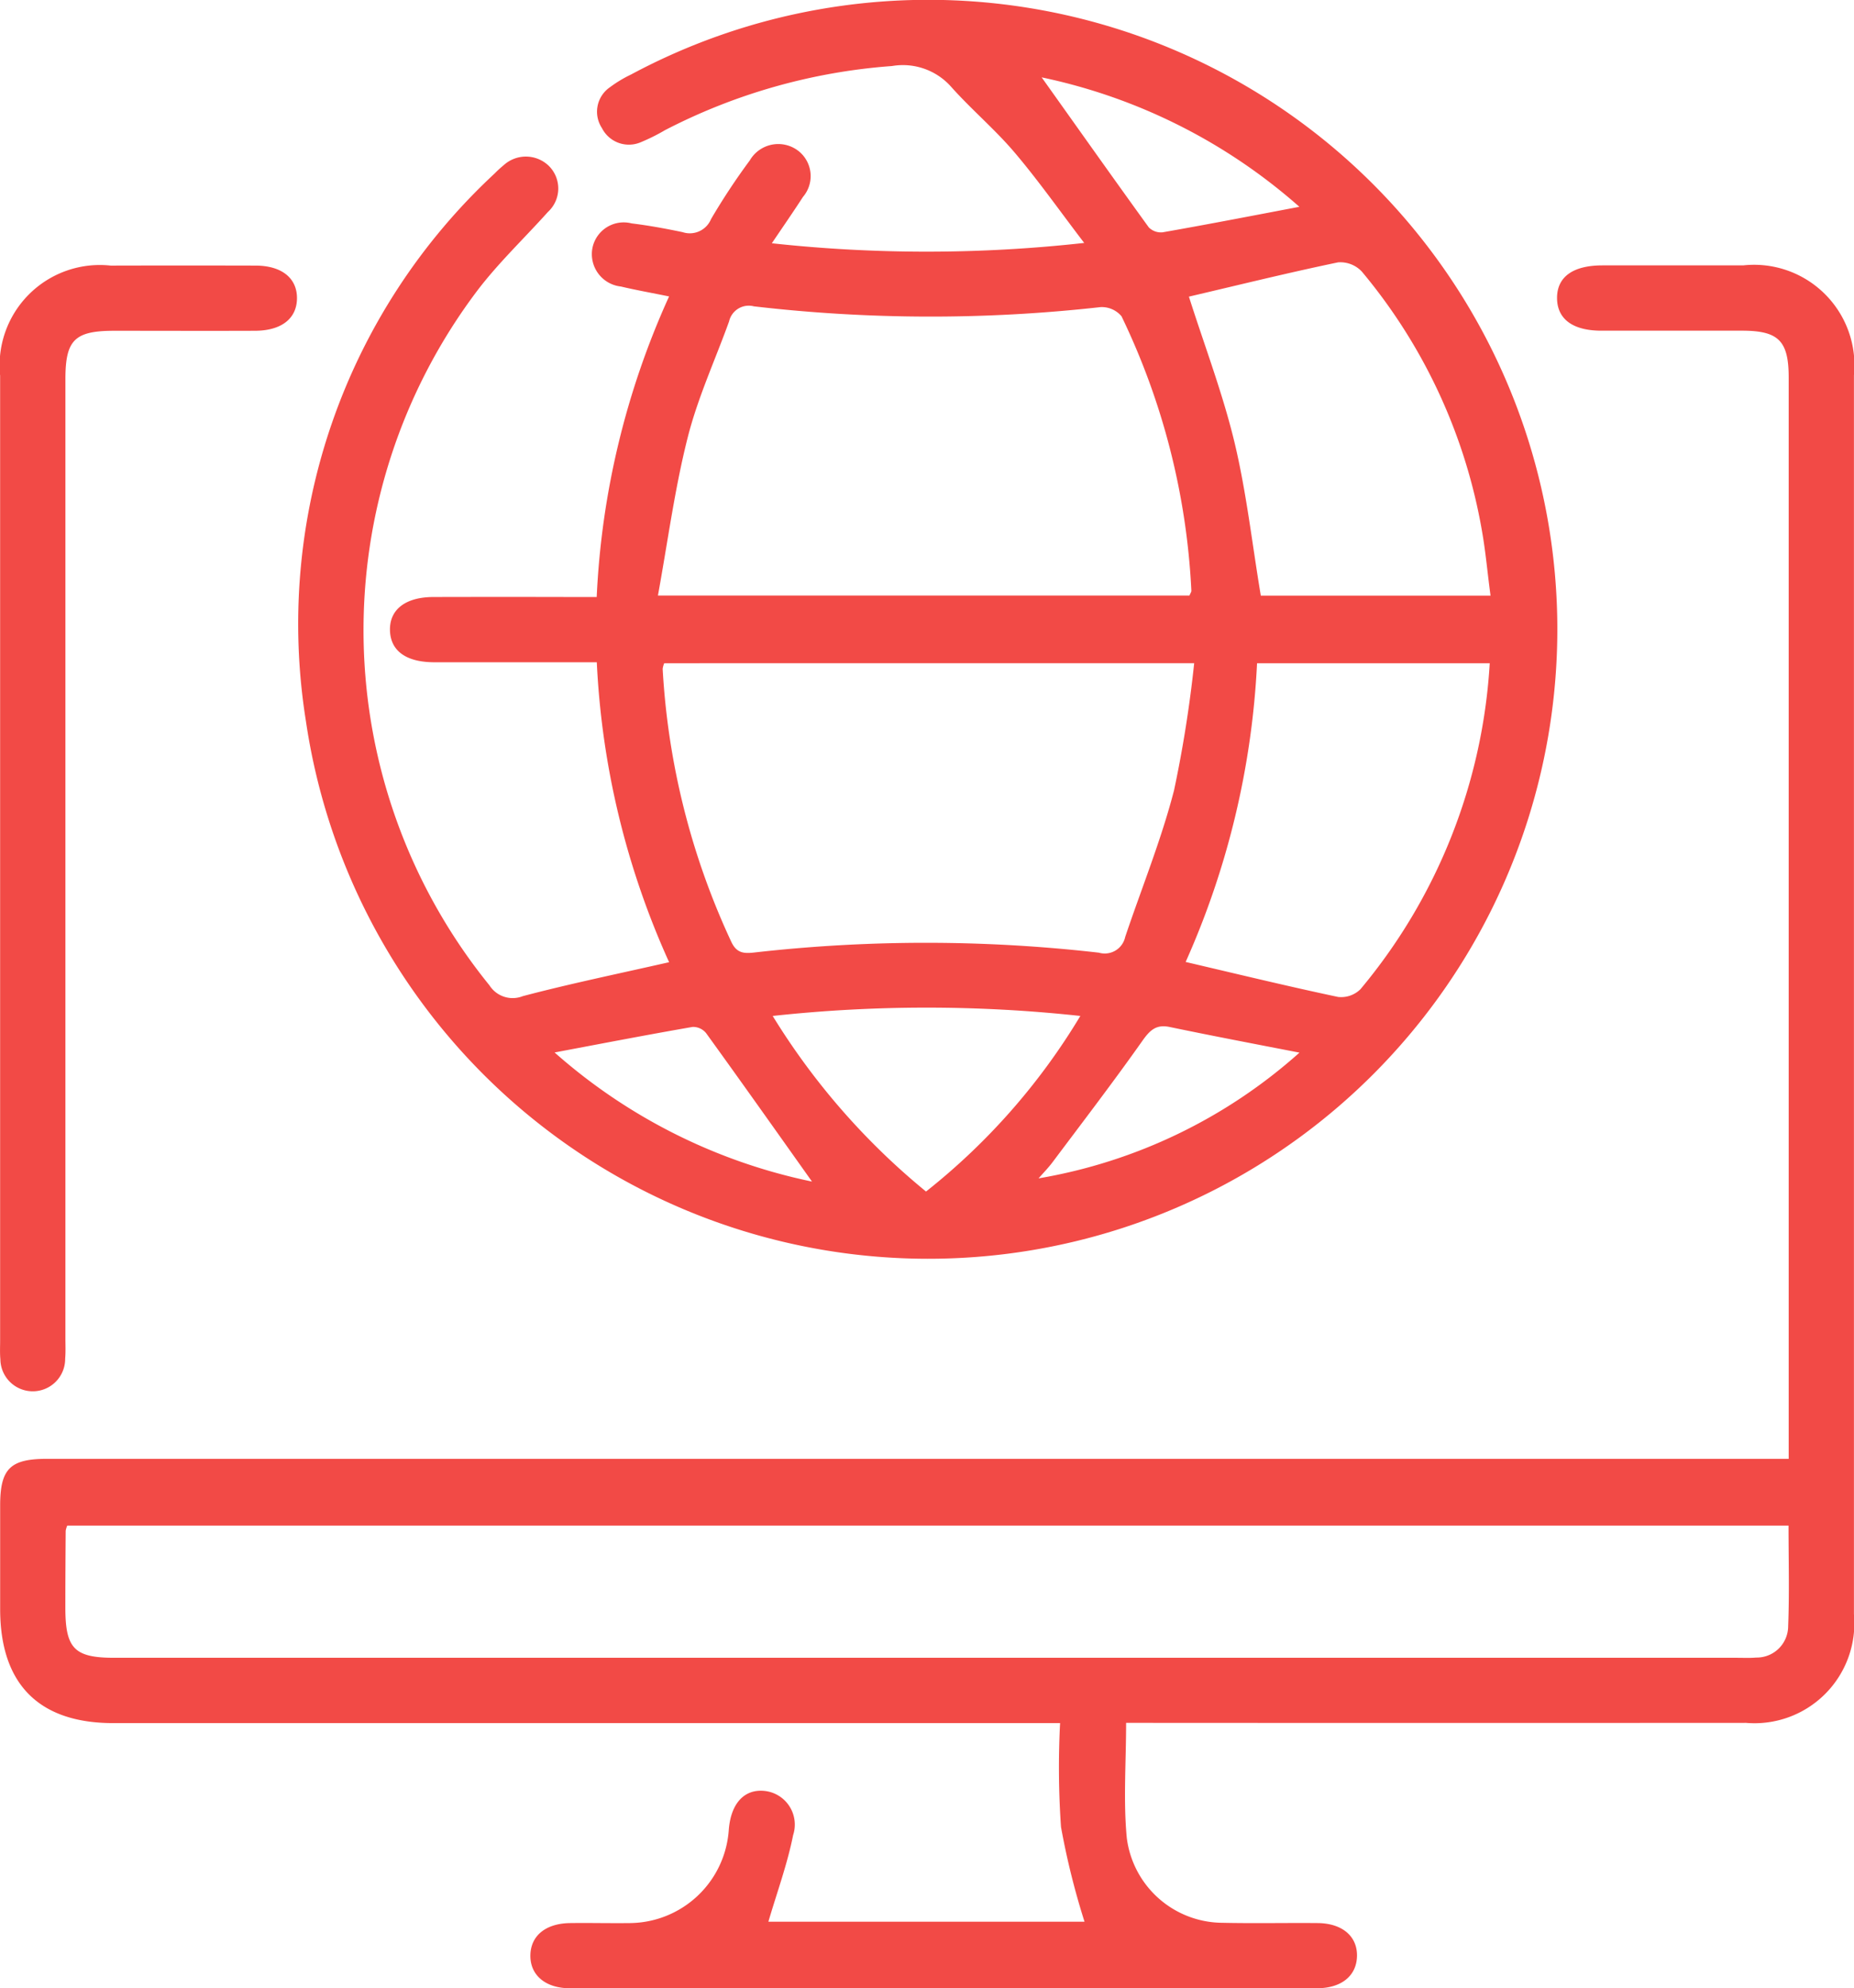
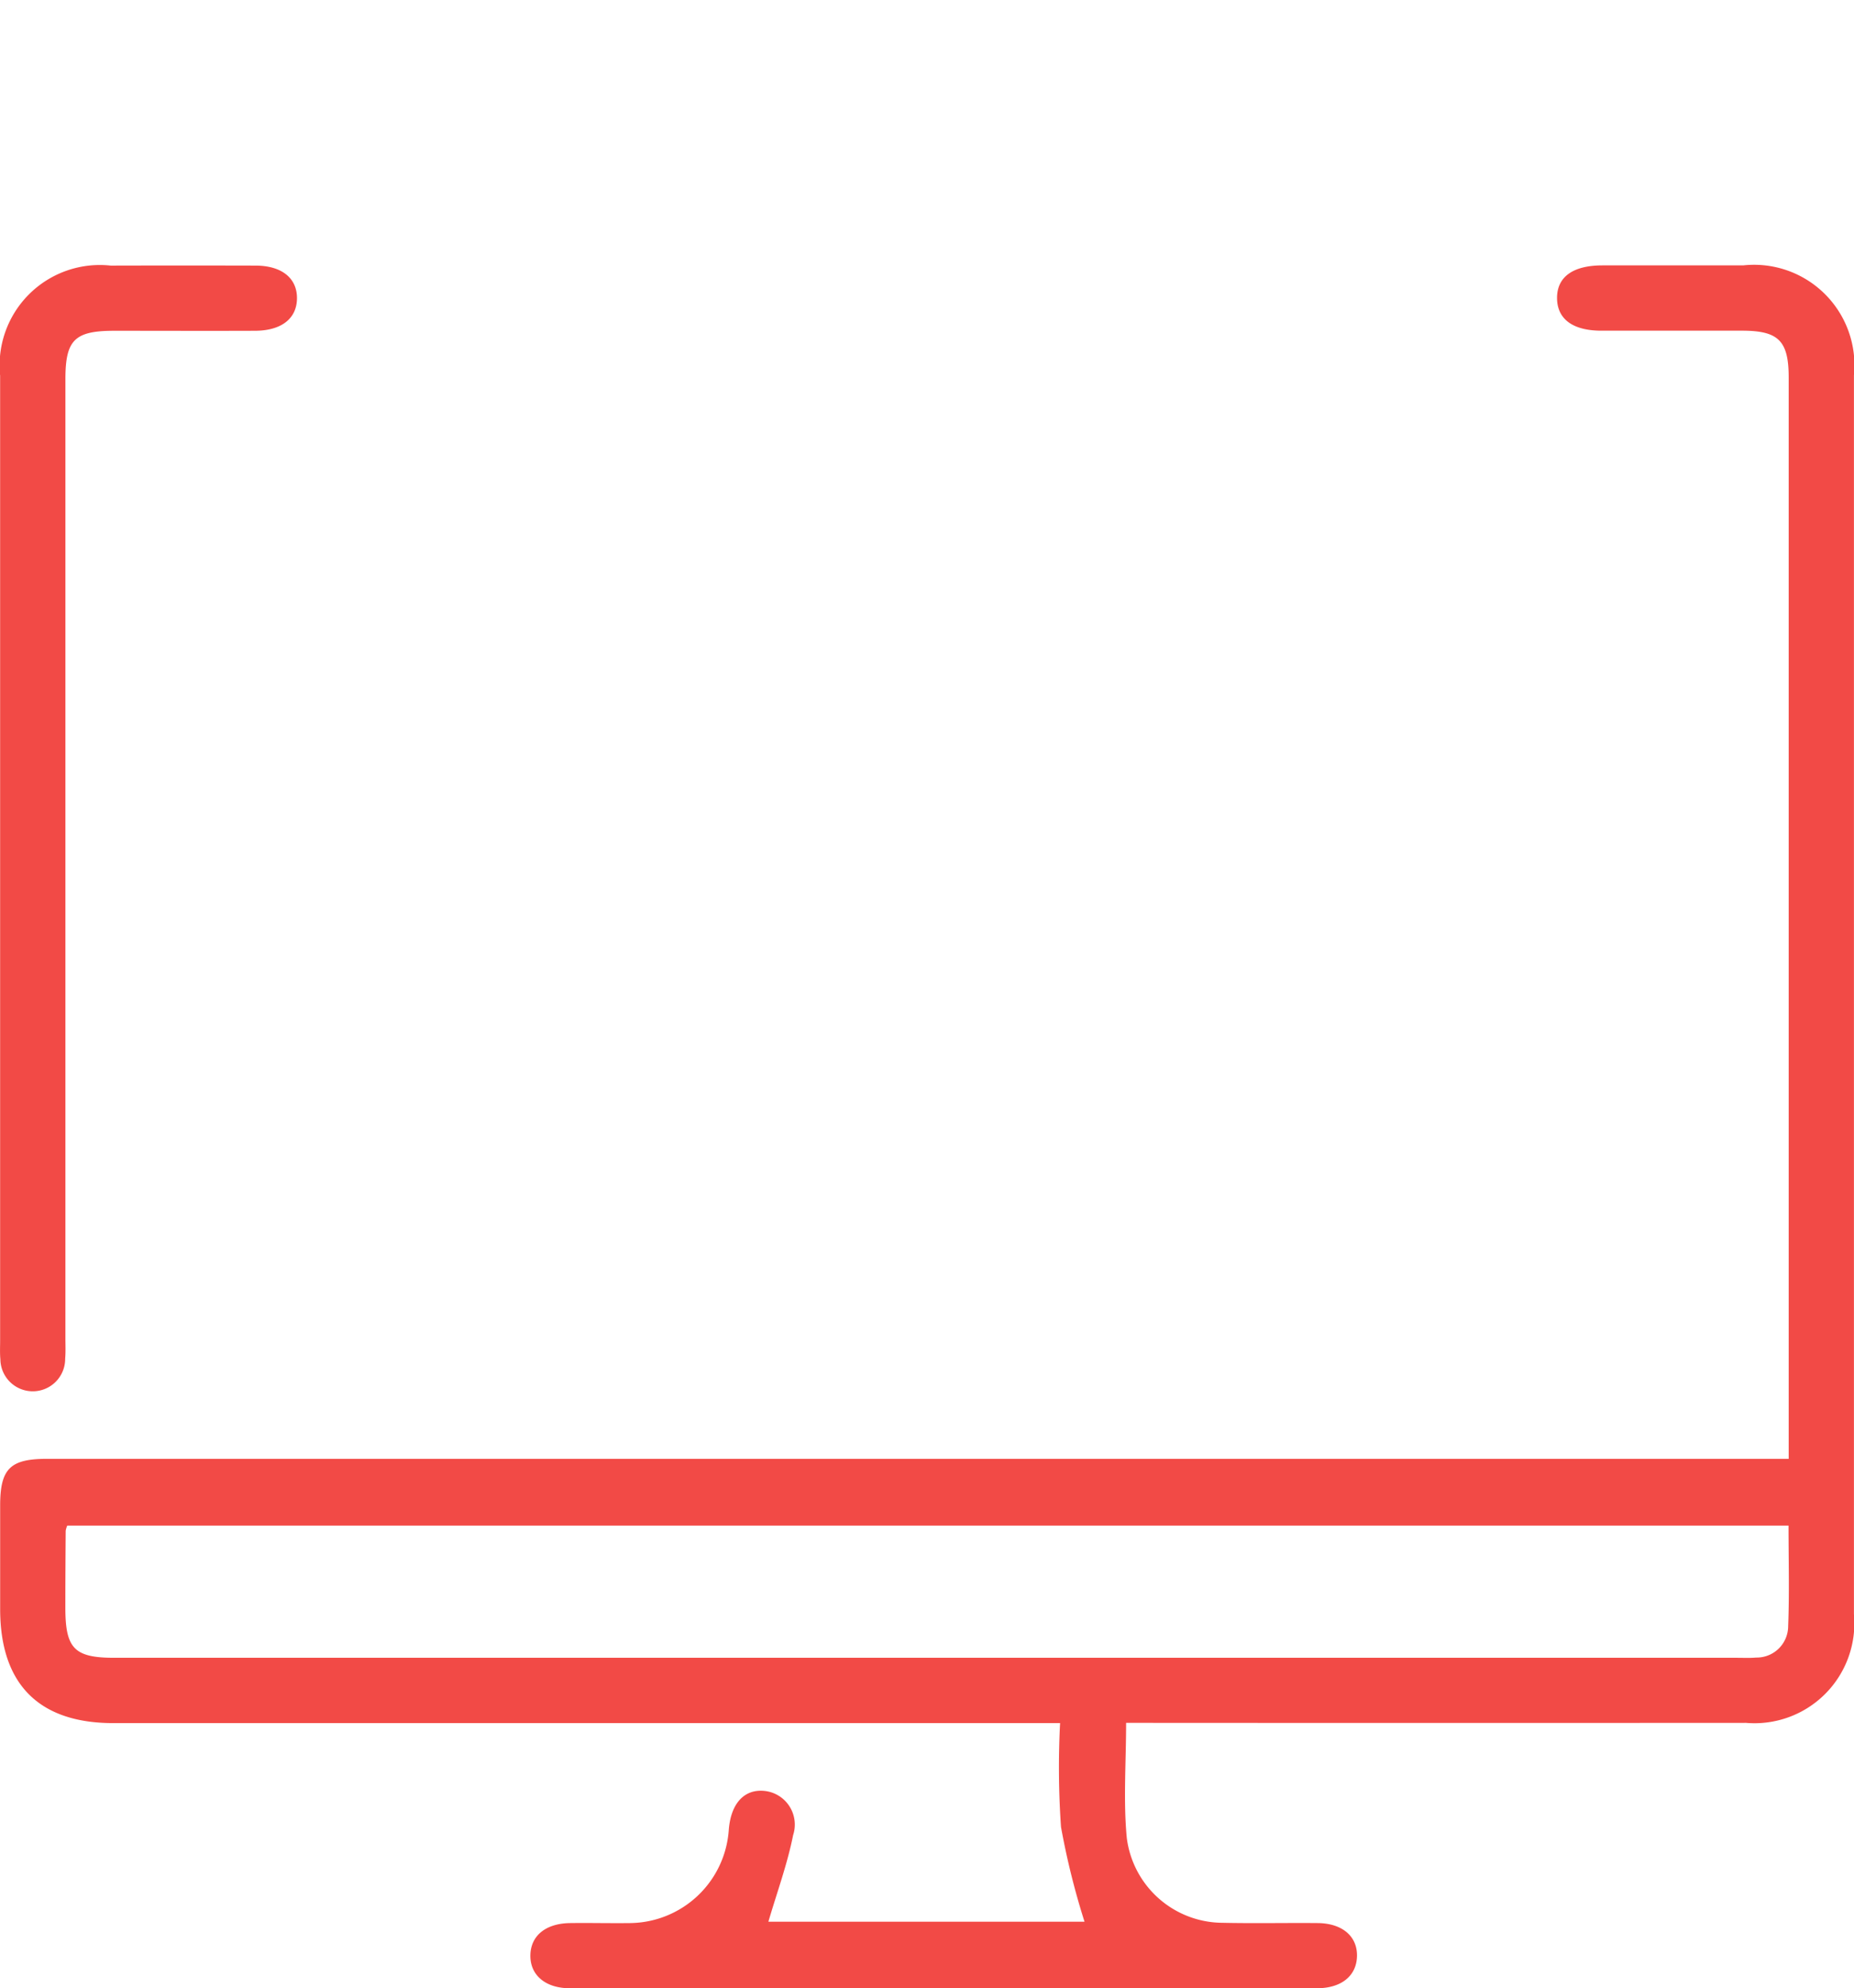
<svg xmlns="http://www.w3.org/2000/svg" width="60.712" height="65.068" viewBox="0 0 60.712 65.068">
  <defs>
    <style>.a{fill:#f24a46;}</style>
  </defs>
  <g transform="translate(-7.876 -6.719)">
-     <path class="a" d="M25.2,38.208a26.83,26.83,0,0,1-2.368-9.816H19.206c-.565,0-1.13,0-1.694,0-.928,0-1.44-.377-1.453-1.052s.51-1.081,1.421-1.083q2.3-.006,4.609,0h.74a26.711,26.711,0,0,1,2.37-9.837c-.582-.119-1.083-.207-1.576-.324a1.066,1.066,0,0,1-.934-1.26,1.044,1.044,0,0,1,1.284-.806c.559.068,1.116.171,1.668.286a.752.752,0,0,0,.932-.427,21.554,21.554,0,0,1,1.269-1.92,1.079,1.079,0,0,1,1.532-.354,1.047,1.047,0,0,1,.209,1.549c-.313.484-.642.958-1.019,1.516a46.8,46.8,0,0,0,10.229-.011c-.811-1.06-1.506-2.05-2.286-2.967-.642-.755-1.41-1.4-2.071-2.142A2.112,2.112,0,0,0,32.5,8.88a19.2,19.2,0,0,0-7.437,2.1,6.248,6.248,0,0,1-.787.392A.989.989,0,0,1,23,10.91a.971.971,0,0,1,.258-1.333,4.129,4.129,0,0,1,.693-.418A20.6,20.6,0,1,1,13.306,30.314,20.107,20.107,0,0,1,19.483,12.4a3.726,3.726,0,0,1,.3-.275,1.079,1.079,0,0,1,1.472.017,1.04,1.04,0,0,1-.024,1.514c-.768.857-1.612,1.655-2.306,2.566a18.437,18.437,0,0,0,.392,22.743.9.9,0,0,0,1.092.354C21.953,38.912,23.522,38.589,25.2,38.208Zm17.04-12c.032-.079.064-.119.062-.158a23.239,23.239,0,0,0-2.287-8.98.842.842,0,0,0-.693-.3,50.043,50.043,0,0,1-11.347-.026.661.661,0,0,0-.811.493c-.459,1.271-1.032,2.511-1.359,3.814-.422,1.668-.648,3.387-.971,5.157Zm-17.2,2.216a.692.692,0,0,0-.051.186,24.293,24.293,0,0,0,2.246,8.928c.177.382.424.39.759.352a49.882,49.882,0,0,1,11.279.006.685.685,0,0,0,.862-.514c.538-1.6,1.179-3.17,1.6-4.8a40.373,40.373,0,0,0,.659-4.159Zm17.181-12c.508,1.6,1.105,3.157,1.493,4.769.392,1.636.578,3.323.862,5.019h7.523c-.1-.734-.158-1.425-.279-2.107a17.985,17.985,0,0,0-3.937-8.5.967.967,0,0,0-.778-.3C45.47,15.645,43.852,16.046,42.216,16.428Zm9.856,12H44.453A27.145,27.145,0,0,1,42.115,38.2c1.741.407,3.361.8,4.991,1.145a.9.9,0,0,0,.734-.254A18.286,18.286,0,0,0,52.072,28.43ZM38.666,39.967a46.688,46.688,0,0,0-10.074,0,22.9,22.9,0,0,0,5.021,5.746A21.3,21.3,0,0,0,38.666,39.967Zm7.175,1.2c-1.548-.3-2.894-.557-4.236-.836-.454-.1-.661.1-.913.459-.947,1.34-1.947,2.645-2.931,3.957-.141.188-.307.358-.463.535A17.107,17.107,0,0,0,45.841,41.168ZM37.4,9.251c1.186,1.664,2.338,3.293,3.507,4.908a.558.558,0,0,0,.457.162c1.431-.25,2.856-.527,4.475-.834A18.457,18.457,0,0,0,37.4,9.251ZM29.879,45.387c-1.173-1.651-2.312-3.261-3.47-4.861a.55.55,0,0,0-.439-.2c-1.448.25-2.89.529-4.52.836A18.327,18.327,0,0,0,29.879,45.387Z" transform="translate(4.587)" />
    <path class="a" d="M42.589,59.036H11.58c-2.434,0-3.7-1.28-3.7-3.73q0-1.7,0-3.391c0-1.2.326-1.527,1.527-1.527H66.448V15c0-1.2-.331-1.531-1.523-1.532-1.536,0-3.073,0-4.609,0-.932,0-1.442-.375-1.453-1.051-.011-.7.51-1.086,1.485-1.086q2.3,0,4.609,0a3.287,3.287,0,0,1,3.628,3.6q0,15.93,0,31.864,0,4.338,0,8.677a3.269,3.269,0,0,1-3.538,3.556q-9.726.006-19.454,0h-.842c0,1.3-.094,2.547.023,3.771A3.176,3.176,0,0,0,47.9,65.571c1.039.023,2.08,0,3.12.009.8.006,1.3.425,1.292,1.071s-.5,1.06-1.307,1.062q-12.234,0-24.469,0c-.8,0-1.3-.429-1.293-1.073s.5-1.051,1.308-1.06c.655-.008,1.31.008,1.966,0a3.274,3.274,0,0,0,3.223-3.05c.066-.857.5-1.337,1.158-1.276a1.108,1.108,0,0,1,.949,1.448c-.19.955-.531,1.881-.81,2.833H43.389a24.788,24.788,0,0,1-.77-3.1A28.127,28.127,0,0,1,42.589,59.036Zm23.853-6.463H10.077a.742.742,0,0,0-.051.171c-.006.836-.011,1.672-.011,2.508,0,1.348.292,1.647,1.612,1.647H64.769c.2,0,.409.011.61-.008a1.03,1.03,0,0,0,1.052-1.03C66.473,54.783,66.443,53.7,66.443,52.573Z" transform="translate(0.001 4.073)" />
    <path class="a" d="M7.88,30.729q0-7.9,0-15.79a3.282,3.282,0,0,1,3.62-3.6q2.372-.006,4.742,0c.857,0,1.365.41,1.359,1.073s-.512,1.058-1.376,1.06c-1.536.006-3.071,0-4.607,0-1.3,0-1.6.3-1.6,1.585V46.43c0,.226.011.454-.008.678a1.061,1.061,0,1,1-2.122.019c-.019-.2-.008-.407-.008-.61Z" transform="translate(0 4.072)" />
  </g>
</svg>